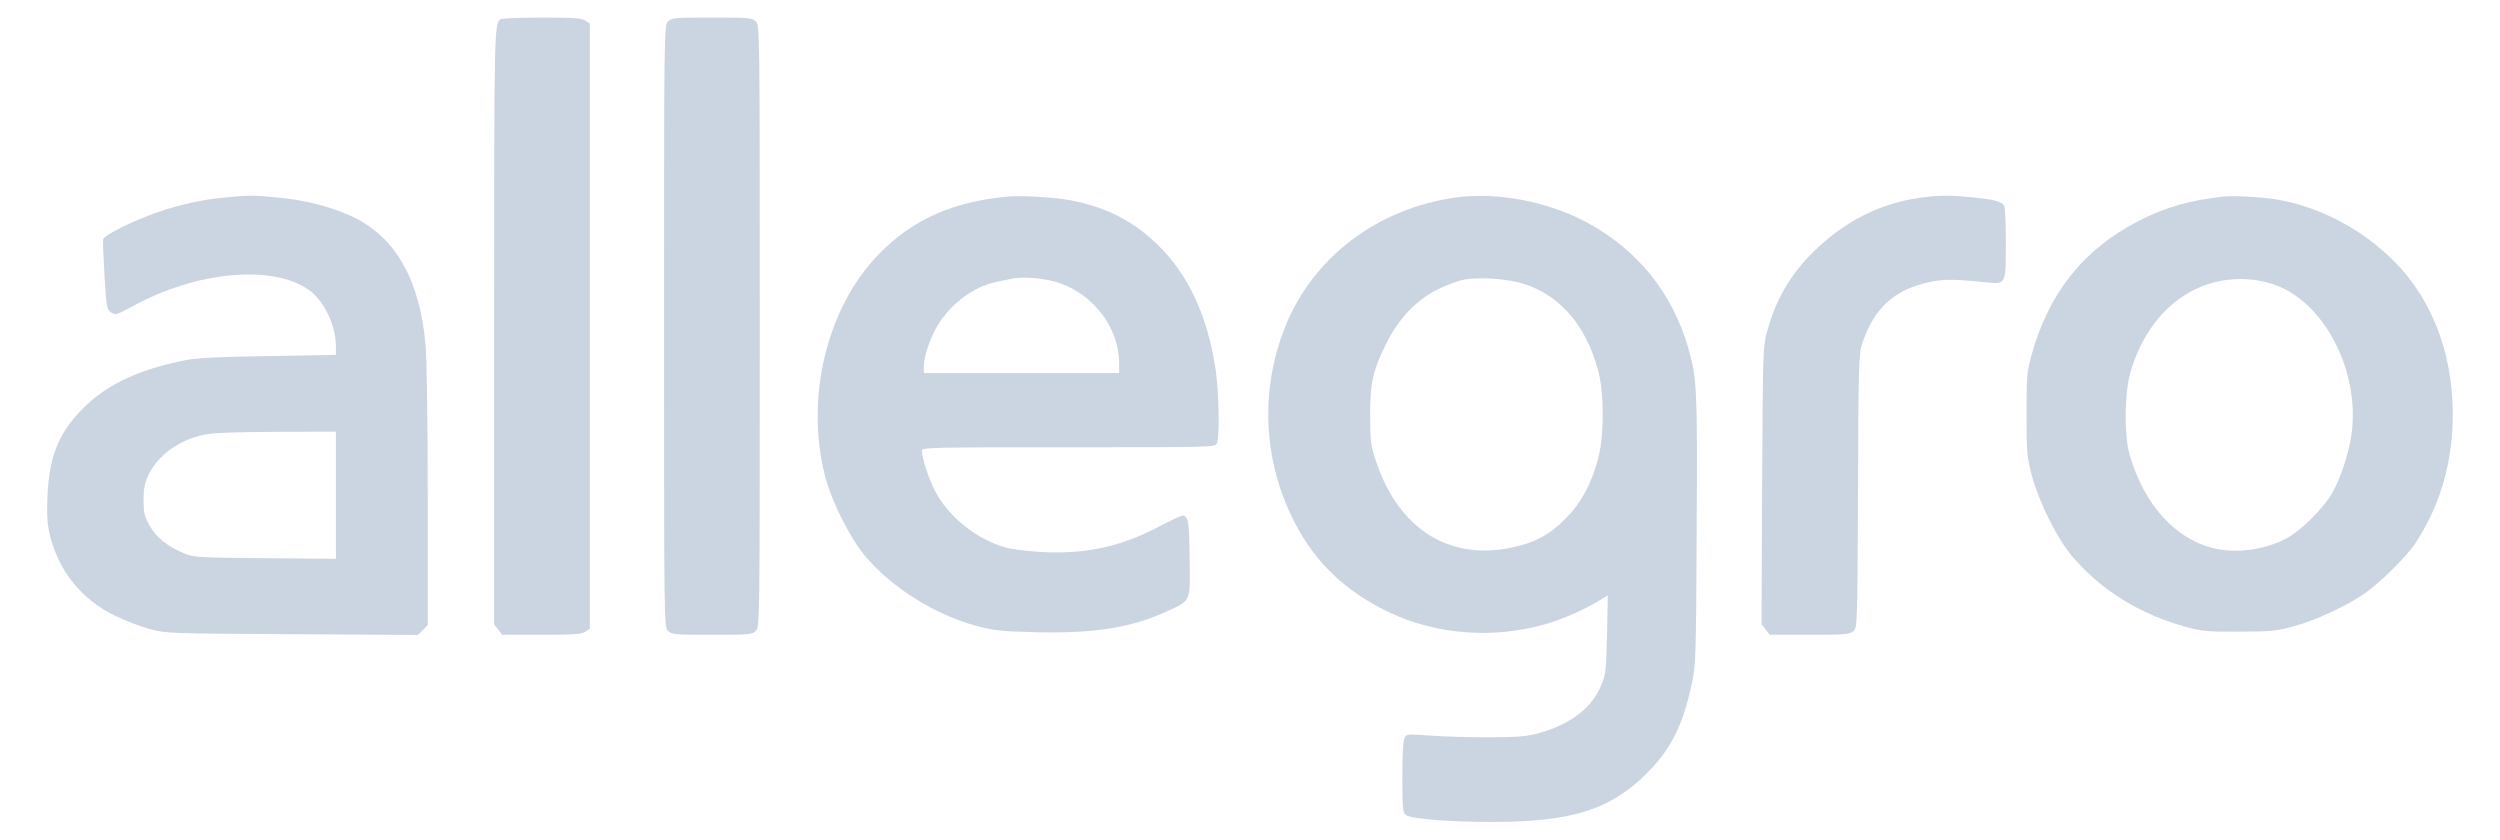
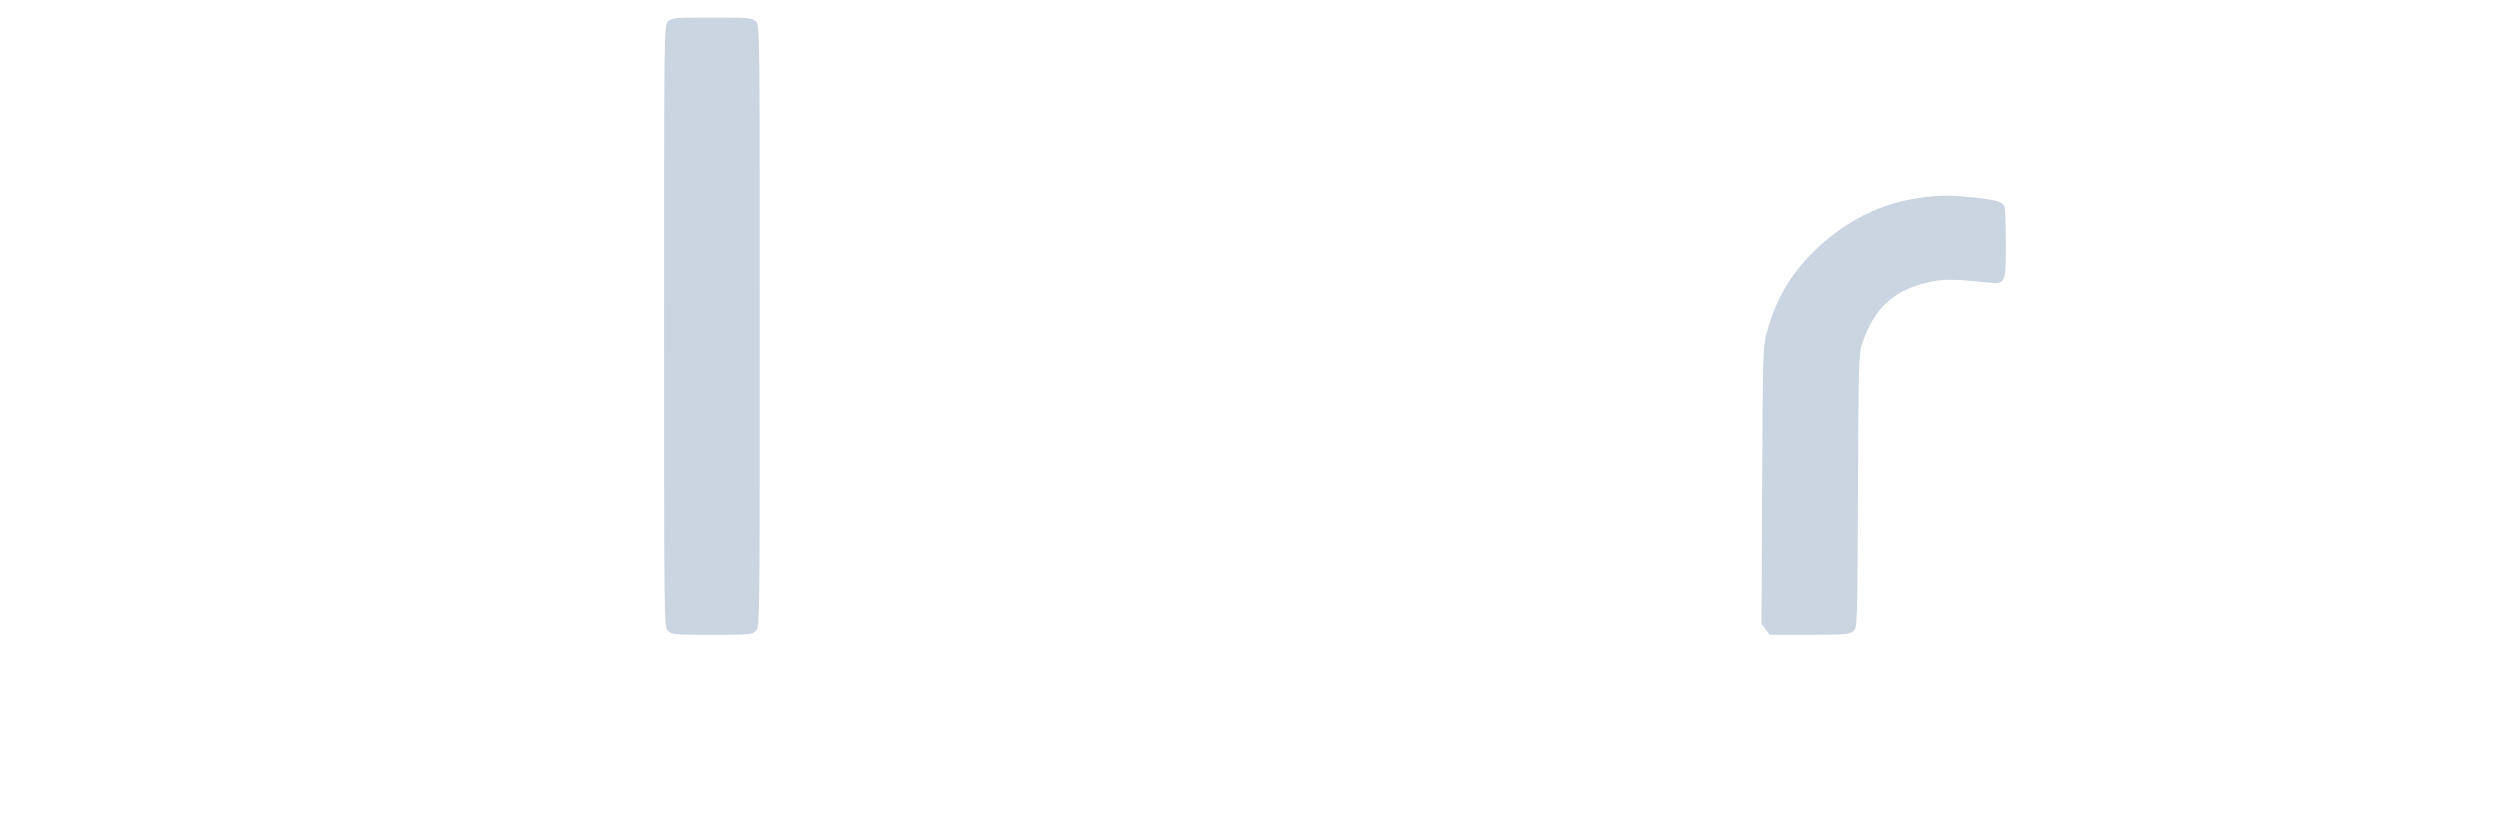
<svg xmlns="http://www.w3.org/2000/svg" version="1.0" width="1280pt" height="430pt" viewBox="0 0 1280 430" preserveAspectRatio="xMidYMid meet">
  <g transform="translate(0,430) scale(0.1,-0.1)" fill="#cbd5e1" stroke="none">
-     <path d="M2564 4202 c-34 -22 -34 -36 -34 -1575 l0 -1524 21 -27 20 -26 203 0 c166 0 205 3 224 16 l22 15 0 1549 0 1549 -22 15 c-19 13 -57 16 -223 16 -110 0 -205 -4 -211 -8z" fill="#cbd5e1" />
    <path d="M3420 4190 c-20 -20 -20 -33 -20 -1560 0 -1527 0 -1540 20 -1560 19 -19 33 -20 225 -20 192 0 206 1 225 20 20 20 20 33 20 1560 0 1527 0 1540 -20 1560 -19 19 -33 20 -225 20 -192 0 -206 -1 -225 -20z" fill="#cbd5e1" />
-     <path d="M1153 3289 c-119 -11 -233 -36 -347 -76 -128 -44 -273 -117 -278 -139 -2 -9 2 -93 7 -186 9 -150 12 -171 29 -184 27 -20 28 -19 119 30 325 177 708 212 895 84 80 -55 142 -183 142 -294 l0 -41 -342 -6 c-262 -4 -363 -9 -428 -21 -223 -44 -385 -116 -501 -224 -142 -131 -197 -258 -206 -472 -4 -95 -1 -141 11 -195 45 -187 162 -334 336 -418 52 -26 133 -56 180 -69 83 -21 101 -22 727 -25 l643 -4 25 25 25 25 0 658 c0 370 -5 710 -11 776 -29 332 -152 550 -369 655 -108 52 -245 88 -391 101 -125 12 -146 12 -266 0z m567 -1525 l0 -325 -362 3 c-350 3 -365 4 -418 26 -82 34 -141 81 -175 143 -26 47 -30 64 -30 129 0 55 6 87 22 122 48 105 159 187 292 213 45 9 162 13 369 14 l302 1 0 -326z" fill="#cbd5e1" />
-     <path d="M5165 3294 c-284 -25 -492 -117 -665 -295 -268 -274 -379 -738 -275 -1139 35 -134 128 -317 209 -412 137 -161 360 -299 571 -354 87 -23 126 -27 305 -31 296 -7 488 24 674 111 114 53 110 44 107 269 -2 188 -7 217 -37 217 -7 0 -59 -24 -116 -54 -194 -103 -373 -143 -593 -133 -71 4 -157 13 -189 22 -151 40 -298 156 -368 290 -33 64 -68 170 -68 209 0 15 68 16 750 16 731 0 750 0 760 19 15 29 12 259 -6 378 -41 277 -141 491 -302 645 -124 118 -256 186 -433 221 -77 16 -254 27 -324 21z m185 -425 c214 -34 379 -222 380 -431 l0 -48 -500 0 -500 0 0 34 c0 54 36 157 78 222 47 72 118 137 192 174 48 24 77 33 185 54 39 7 101 6 165 -5z" fill="#cbd5e1" />
-     <path d="M7455 3289 c-401 -55 -733 -306 -875 -662 -130 -326 -113 -688 48 -1001 106 -207 264 -357 488 -463 240 -113 534 -135 799 -58 87 25 202 76 273 120 l44 27 -4 -198 c-4 -178 -6 -205 -27 -256 -46 -118 -155 -204 -316 -250 -70 -19 -103 -22 -265 -23 -102 0 -237 4 -301 9 -113 8 -117 8 -128 -12 -7 -13 -11 -88 -11 -200 0 -158 2 -181 18 -195 25 -23 319 -41 542 -34 337 11 515 74 686 242 127 125 190 248 236 464 20 91 22 132 25 781 4 730 2 782 -43 938 -82 283 -260 503 -517 642 -200 108 -461 158 -672 129z m320 -435 c199 -51 342 -209 407 -449 32 -118 32 -336 0 -454 -36 -133 -86 -225 -167 -307 -81 -82 -159 -124 -277 -148 -319 -66 -573 94 -690 434 -30 90 -32 103 -33 240 0 171 13 229 81 368 64 130 156 227 268 282 45 22 106 44 136 49 69 12 196 5 275 -15z" fill="#cbd5e1" />
    <path d="M9842 3289 c-211 -27 -397 -120 -559 -280 -116 -114 -190 -242 -235 -404 -22 -79 -22 -93 -26 -790 l-3 -711 21 -27 21 -27 204 0 c178 0 205 2 224 18 20 17 21 21 24 717 2 646 4 704 21 755 61 183 164 277 346 316 74 16 124 15 296 -2 94 -10 94 -9 94 204 0 97 -4 182 -8 188 -15 23 -50 32 -156 43 -122 12 -172 12 -264 0z" fill="#cbd5e1" />
-     <path d="M11390 3294 c-179 -19 -301 -54 -440 -125 -286 -147 -466 -375 -553 -703 -19 -71 -22 -107 -21 -291 0 -196 2 -216 27 -310 36 -135 129 -321 204 -410 149 -177 349 -301 593 -367 74 -20 107 -23 265 -22 163 0 189 3 278 27 114 31 274 105 366 170 81 57 212 187 256 253 117 176 181 377 192 599 15 338 -92 641 -302 850 -163 164 -381 277 -600 314 -72 12 -217 20 -265 15z m262 -454 c253 -94 431 -444 388 -761 -14 -101 -56 -229 -101 -307 -47 -79 -161 -191 -235 -230 -114 -59 -260 -78 -379 -47 -193 51 -348 225 -421 475 -29 99 -27 317 4 424 92 318 337 504 622 474 36 -3 91 -16 122 -28z" fill="#cbd5e1" />
  </g>
</svg>